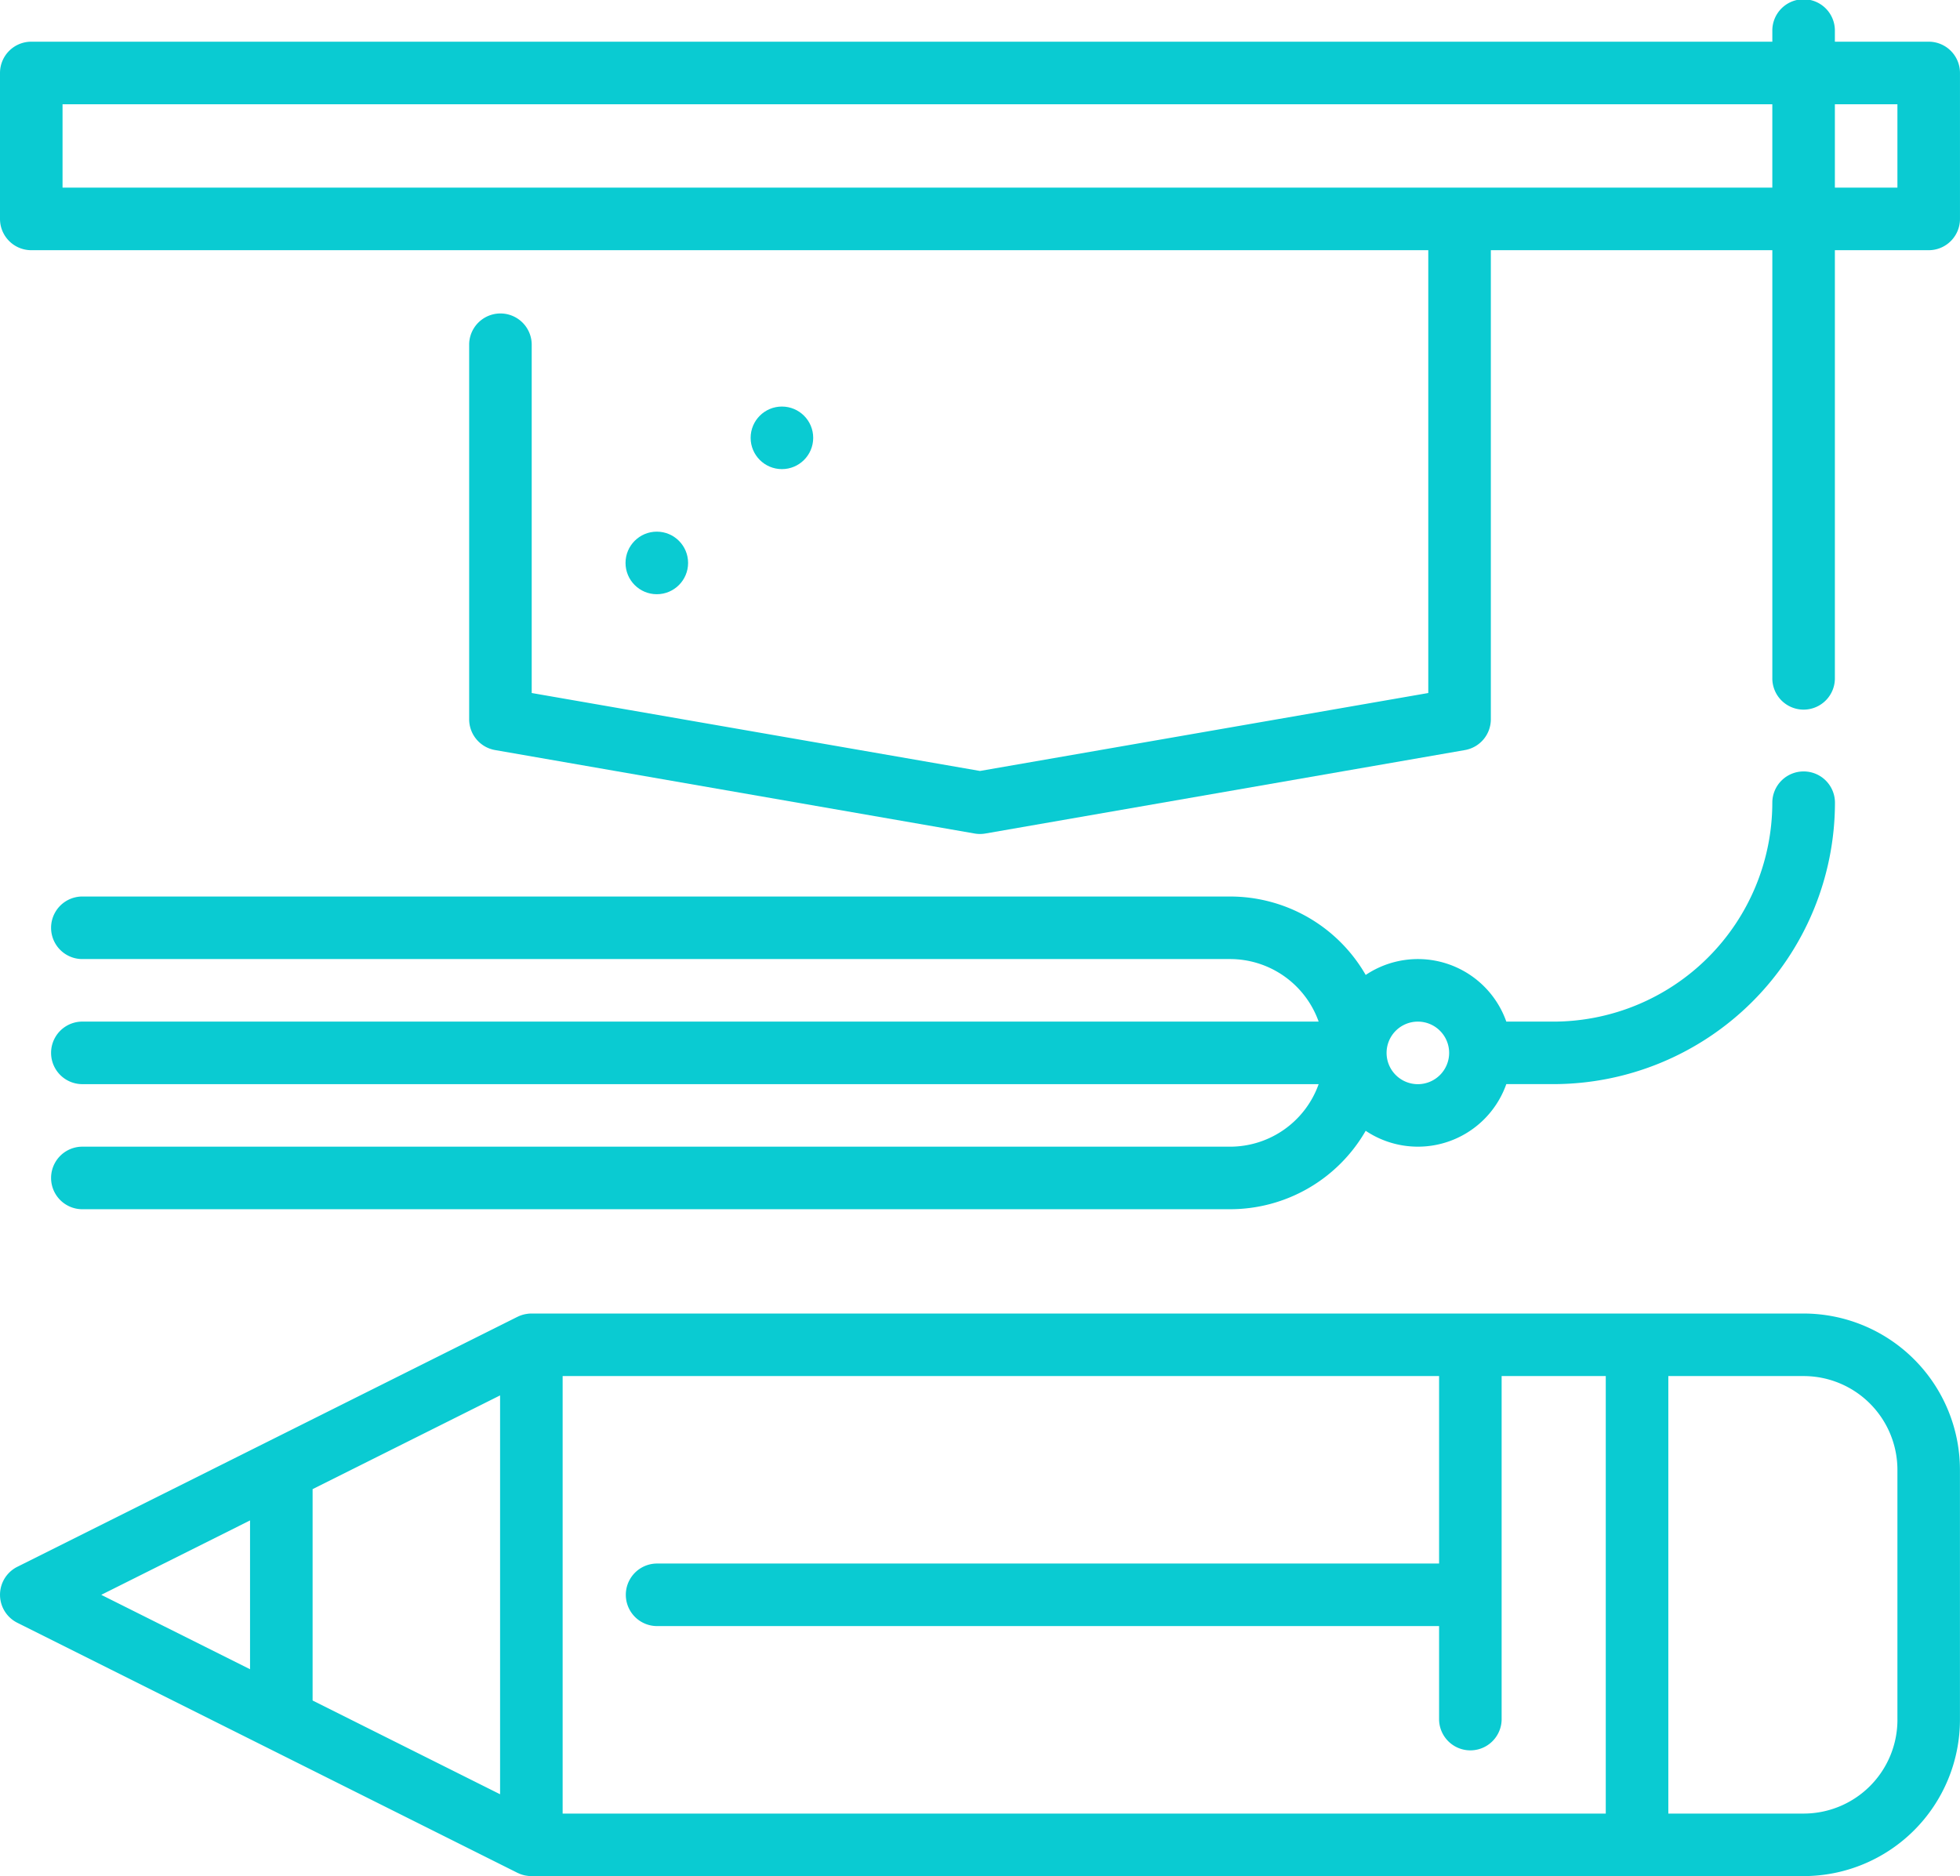
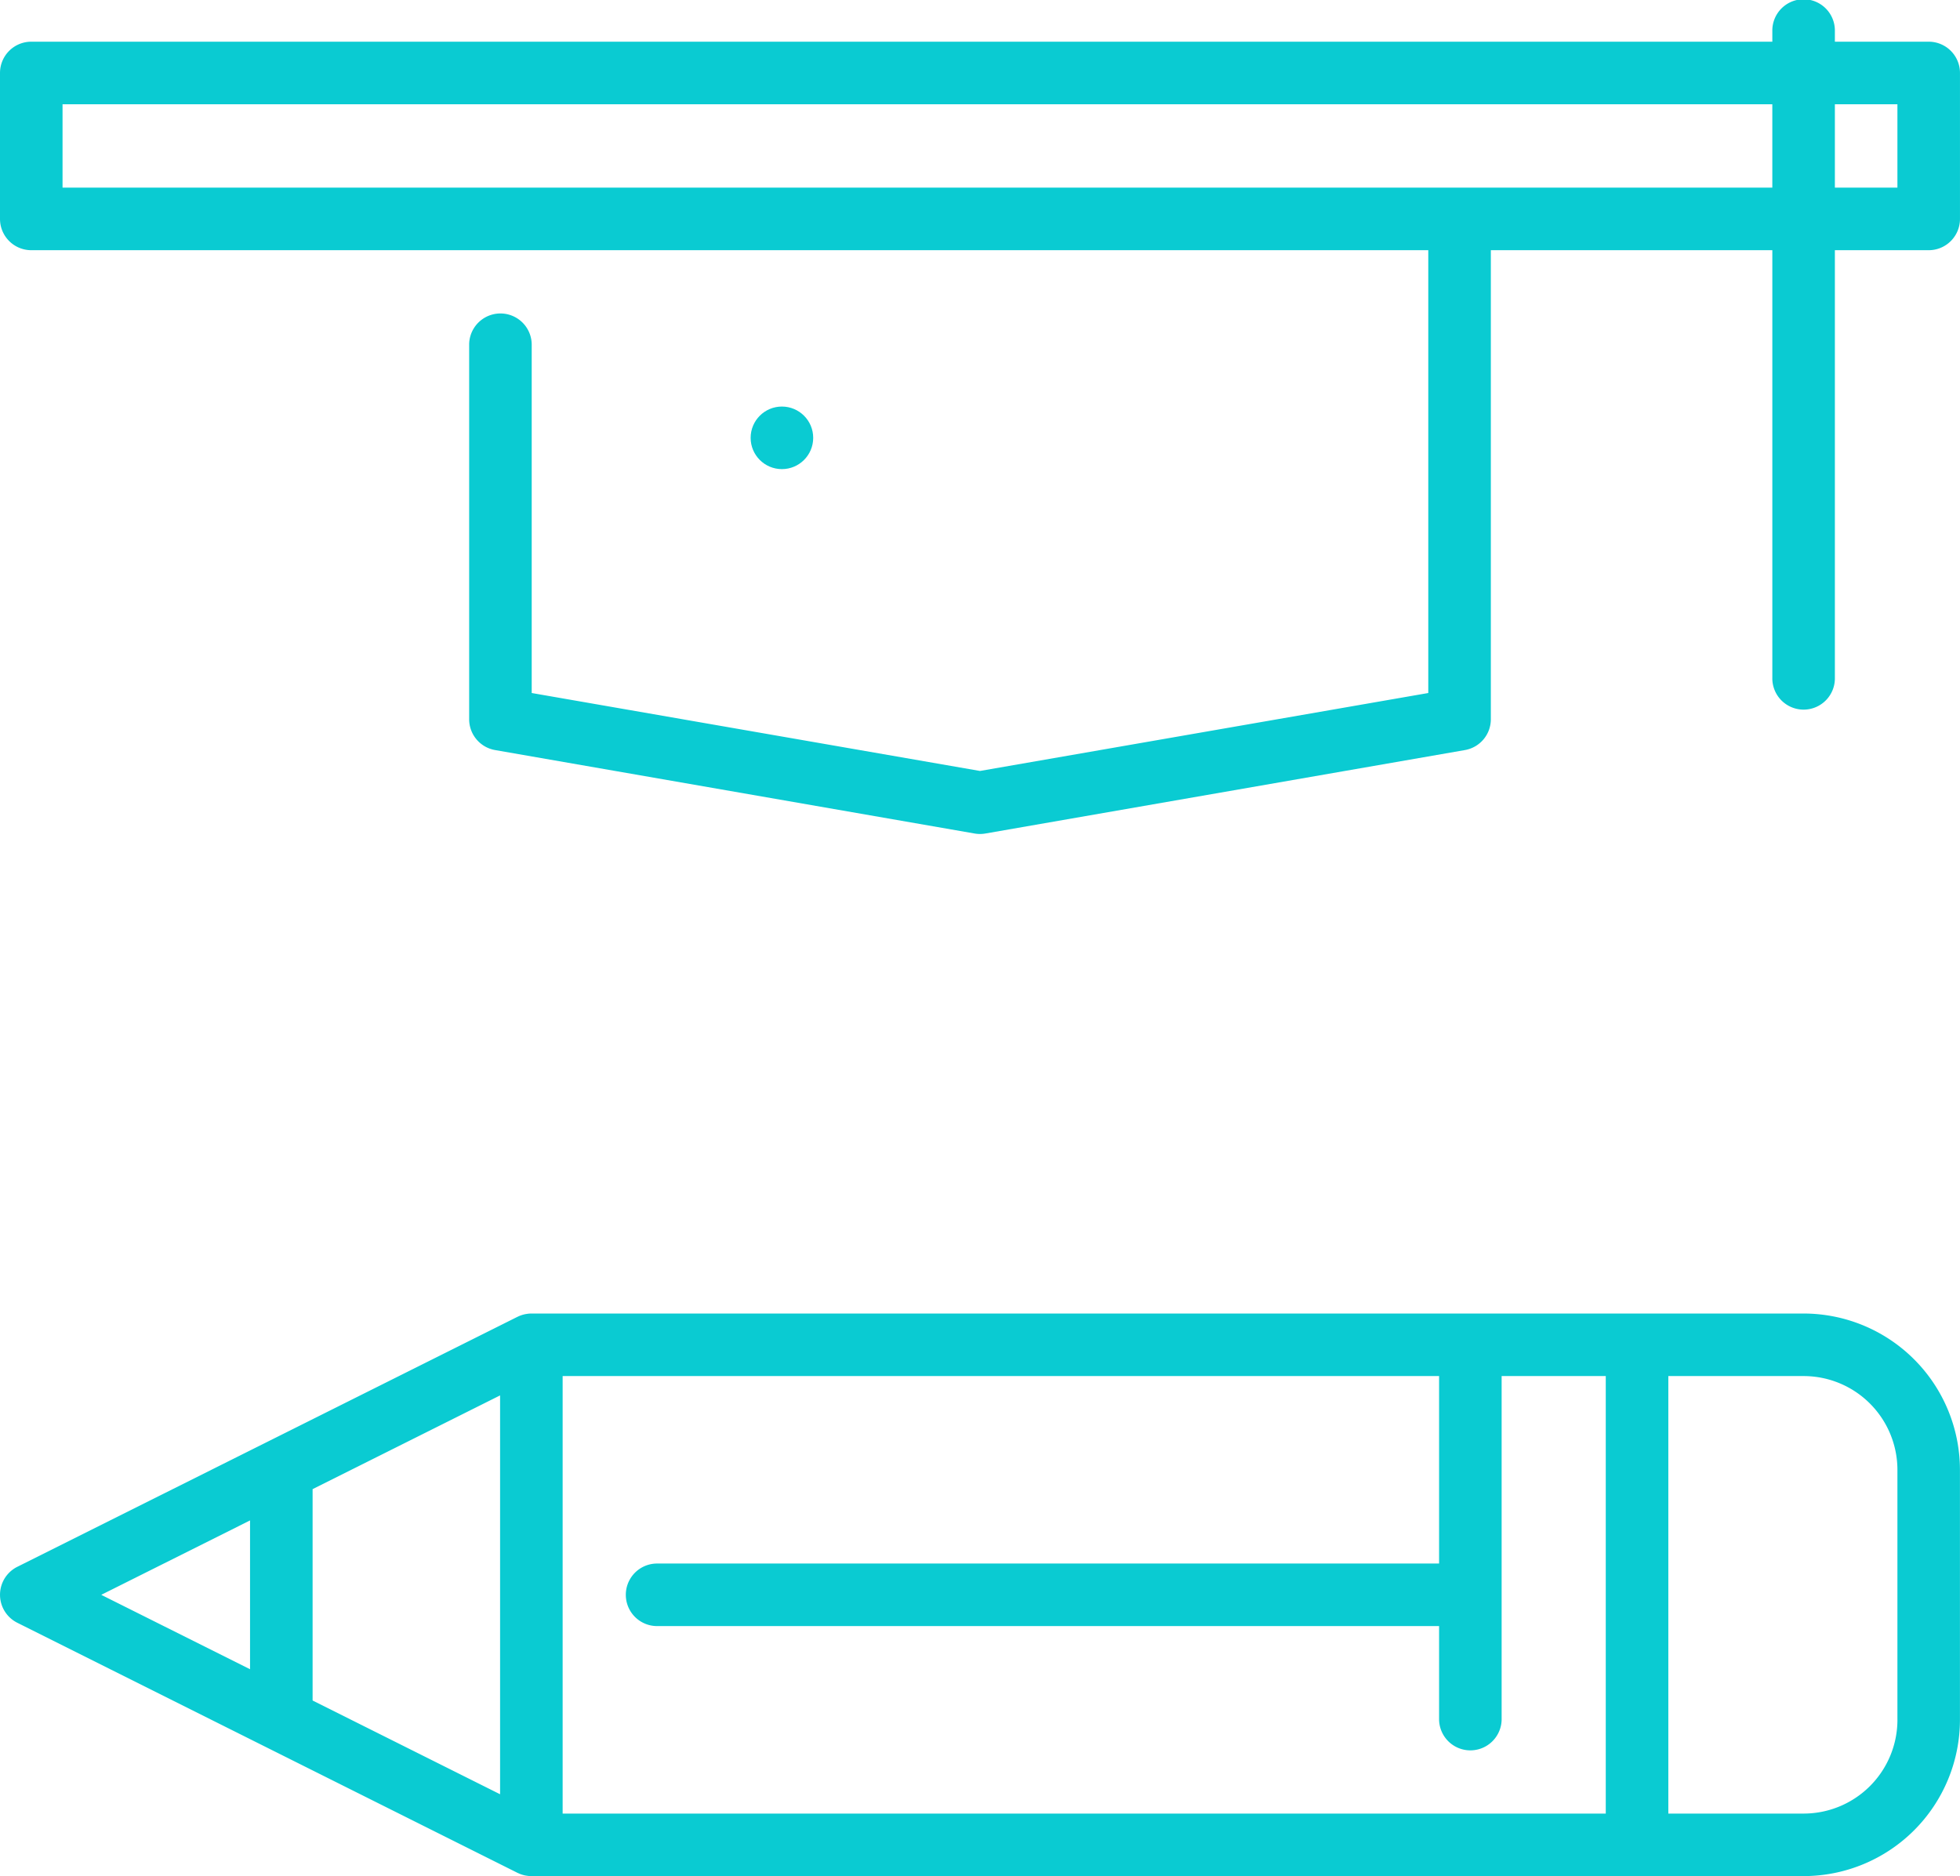
<svg xmlns="http://www.w3.org/2000/svg" width="114.602" height="109.704" viewBox="0 0 114.602 109.704">
  <g id="education-university-svgrepo-com" transform="translate(0 -10.941)">
    <g id="Grupo_2400" data-name="Grupo 2400" transform="translate(2.944 56.05)">
      <g id="Grupo_2399" data-name="Grupo 2399" transform="translate(0 0)">
-         <path id="Trazado_4153" data-name="Trazado 4153" d="M115.666,212.472a1.829,1.829,0,0,0-1.829,1.829,12.816,12.816,0,0,1-12.8,12.8H98.284a5.482,5.482,0,0,0-8.222-2.729,9.147,9.147,0,0,0-7.922-4.586H14.982a1.829,1.829,0,0,0,0,3.657H82.139a5.5,5.5,0,0,1,5.172,3.657H14.982a1.829,1.829,0,0,0,0,3.657H87.311a5.5,5.5,0,0,1-5.172,3.657H14.982a1.829,1.829,0,0,0,0,3.657H82.139a9.147,9.147,0,0,0,7.922-4.586,5.482,5.482,0,0,0,8.222-2.729h2.753A16.477,16.477,0,0,0,117.5,214.3,1.828,1.828,0,0,0,115.666,212.472ZM93.112,230.759a1.829,1.829,0,1,1,1.829-1.829A1.831,1.831,0,0,1,93.112,230.759Z" transform="translate(-13.153 -212.472)" fill="#0acbd2" />
-       </g>
+         </g>
    </g>
    <g id="Grupo_2402" data-name="Grupo 2402" transform="translate(43.89 34.714)">
      <g id="Grupo_2401" data-name="Grupo 2401" transform="translate(0 0)">
        <circle id="Elipse_124" data-name="Elipse 124" cx="1.829" cy="1.829" r="1.829" fill="#0acbd2" />
      </g>
    </g>
    <g id="Grupo_2404" data-name="Grupo 2404" transform="translate(36.575 42.029)">
      <g id="Grupo_2403" data-name="Grupo 2403" transform="translate(0 0)">
-         <circle id="Elipse_125" data-name="Elipse 125" cx="1.829" cy="1.829" r="1.829" fill="#0acbd2" />
-       </g>
+         </g>
    </g>
    <g id="Grupo_2406" data-name="Grupo 2406" transform="translate(0 10.941)">
      <g id="Grupo_2405" data-name="Grupo 2405" transform="translate(0 0)">
        <path id="Trazado_4154" data-name="Trazado 4154" d="M112.772,13.379h-5.486V12.77a1.829,1.829,0,1,0-3.657,0v.609H1.829A1.829,1.829,0,0,0,0,15.208v8.534a1.829,1.829,0,0,0,1.829,1.829H83.512V51.464L57.3,56.022,31.089,51.464V31.057a1.829,1.829,0,0,0-3.657,0V53a1.829,1.829,0,0,0,1.515,1.8L56.987,59.68a1.826,1.826,0,0,0,.627,0L85.655,54.8A1.829,1.829,0,0,0,87.17,53V25.571h16.459V50.564a1.829,1.829,0,1,0,3.657,0V25.571h5.486a1.829,1.829,0,0,0,1.829-1.829V15.208A1.829,1.829,0,0,0,112.772,13.379Zm-9.144,8.534H3.657V17.037h99.971v4.877Zm7.315,0h-3.657V17.037h3.657Z" transform="translate(0 -10.941)" fill="#0acbd2" />
      </g>
    </g>
    <g id="Grupo_2408" data-name="Grupo 2408" transform="translate(0 87.748)">
      <g id="Grupo_2407" data-name="Grupo 2407">
        <path id="Trazado_4155" data-name="Trazado 4155" d="M105.464,354.089H31.07a1.879,1.879,0,0,0-.2.012l-.049.008c-.051.007-.1.015-.15.026l-.055.014c-.047.012-.094.026-.14.042l-.055.02c-.046.017-.09.037-.134.058l-.032.014L1.013,368.9a1.829,1.829,0,0,0,0,3.271l29.24,14.62.032.014c.044.021.088.04.134.058l.055.02c.046.016.092.03.14.042l.055.014c.049.011.1.019.15.026l.049.008a1.837,1.837,0,0,0,.2.012h74.394a9.149,9.149,0,0,0,9.139-9.139v-14.62A9.149,9.149,0,0,0,105.464,354.089Zm-90.842,20.8-8.7-4.351,8.7-4.351Zm14.62,7.31L18.28,376.717V364.358l10.962-5.481Zm64.651,1.13H32.9V357.746H84.146v10.962H38.38a1.829,1.829,0,0,0,0,3.657H84.146v5.481a1.829,1.829,0,0,0,3.657,0v-20.1h6.089v25.582Zm17.053-5.481a5.487,5.487,0,0,1-5.481,5.481H97.55V357.746h7.914a5.487,5.487,0,0,1,5.481,5.481v14.62Z" transform="translate(-0.002 -354.089)" fill="#0acbd2" />
      </g>
    </g>
  </g>
</svg>